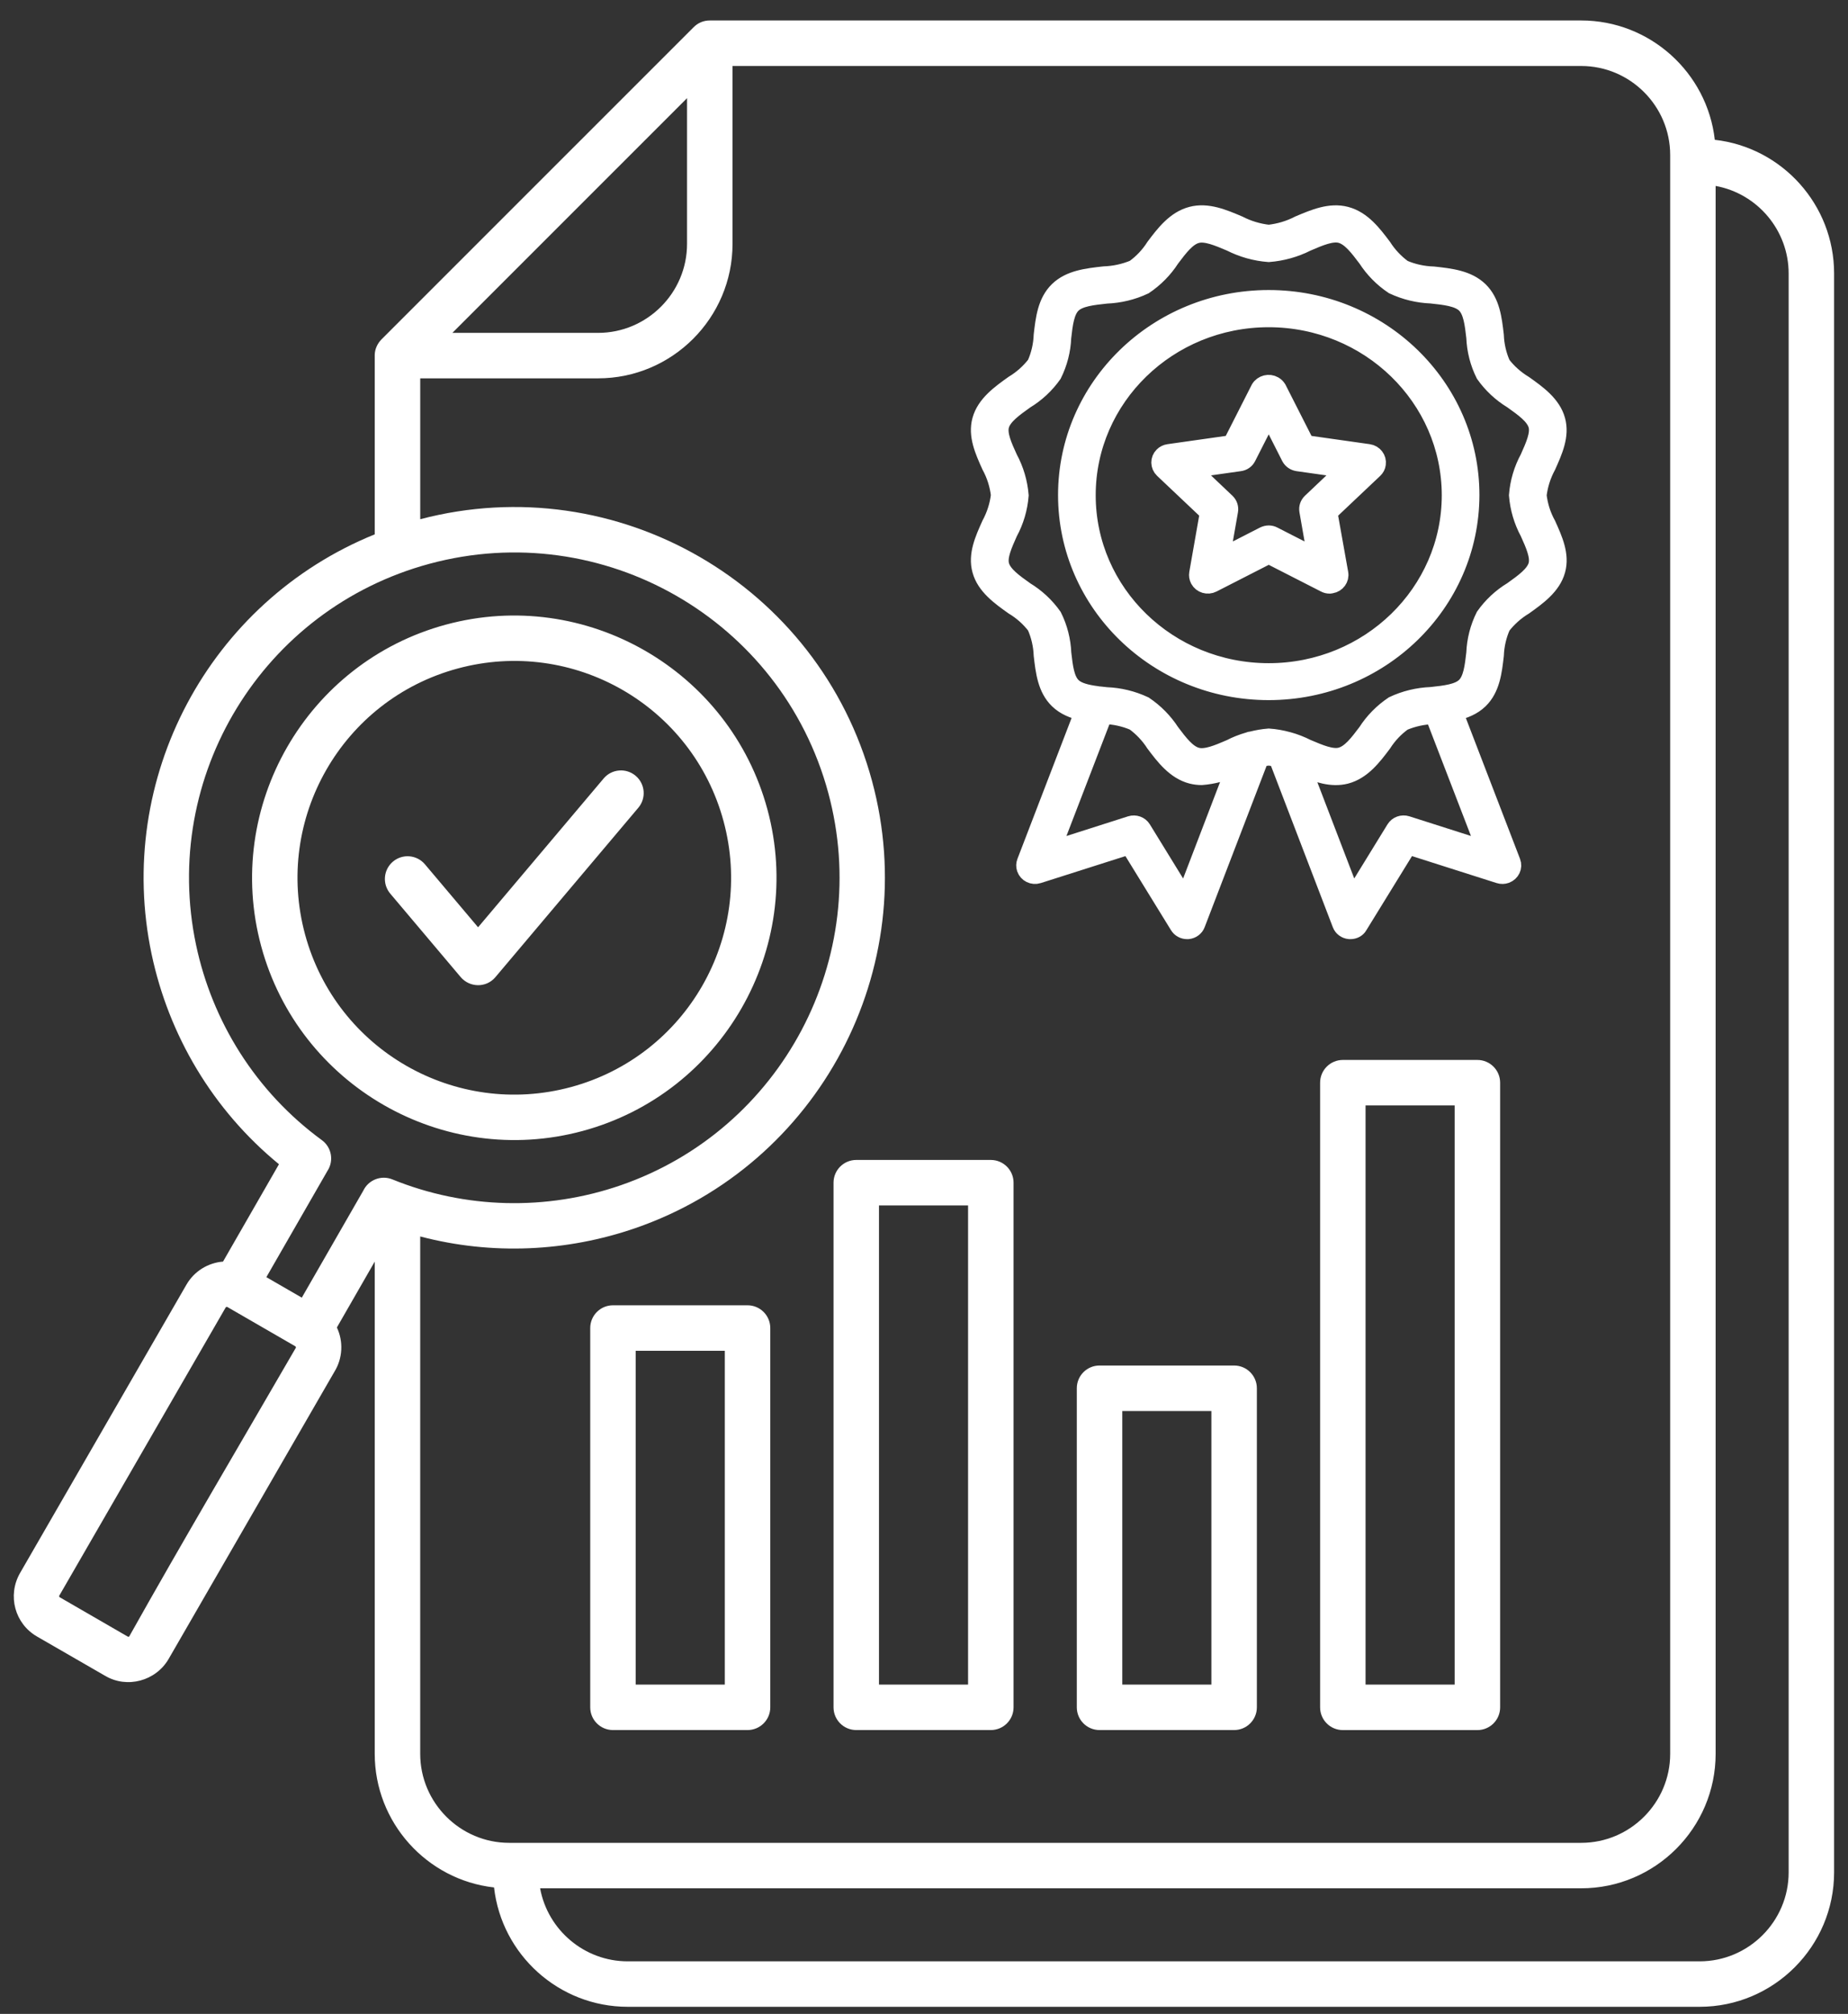
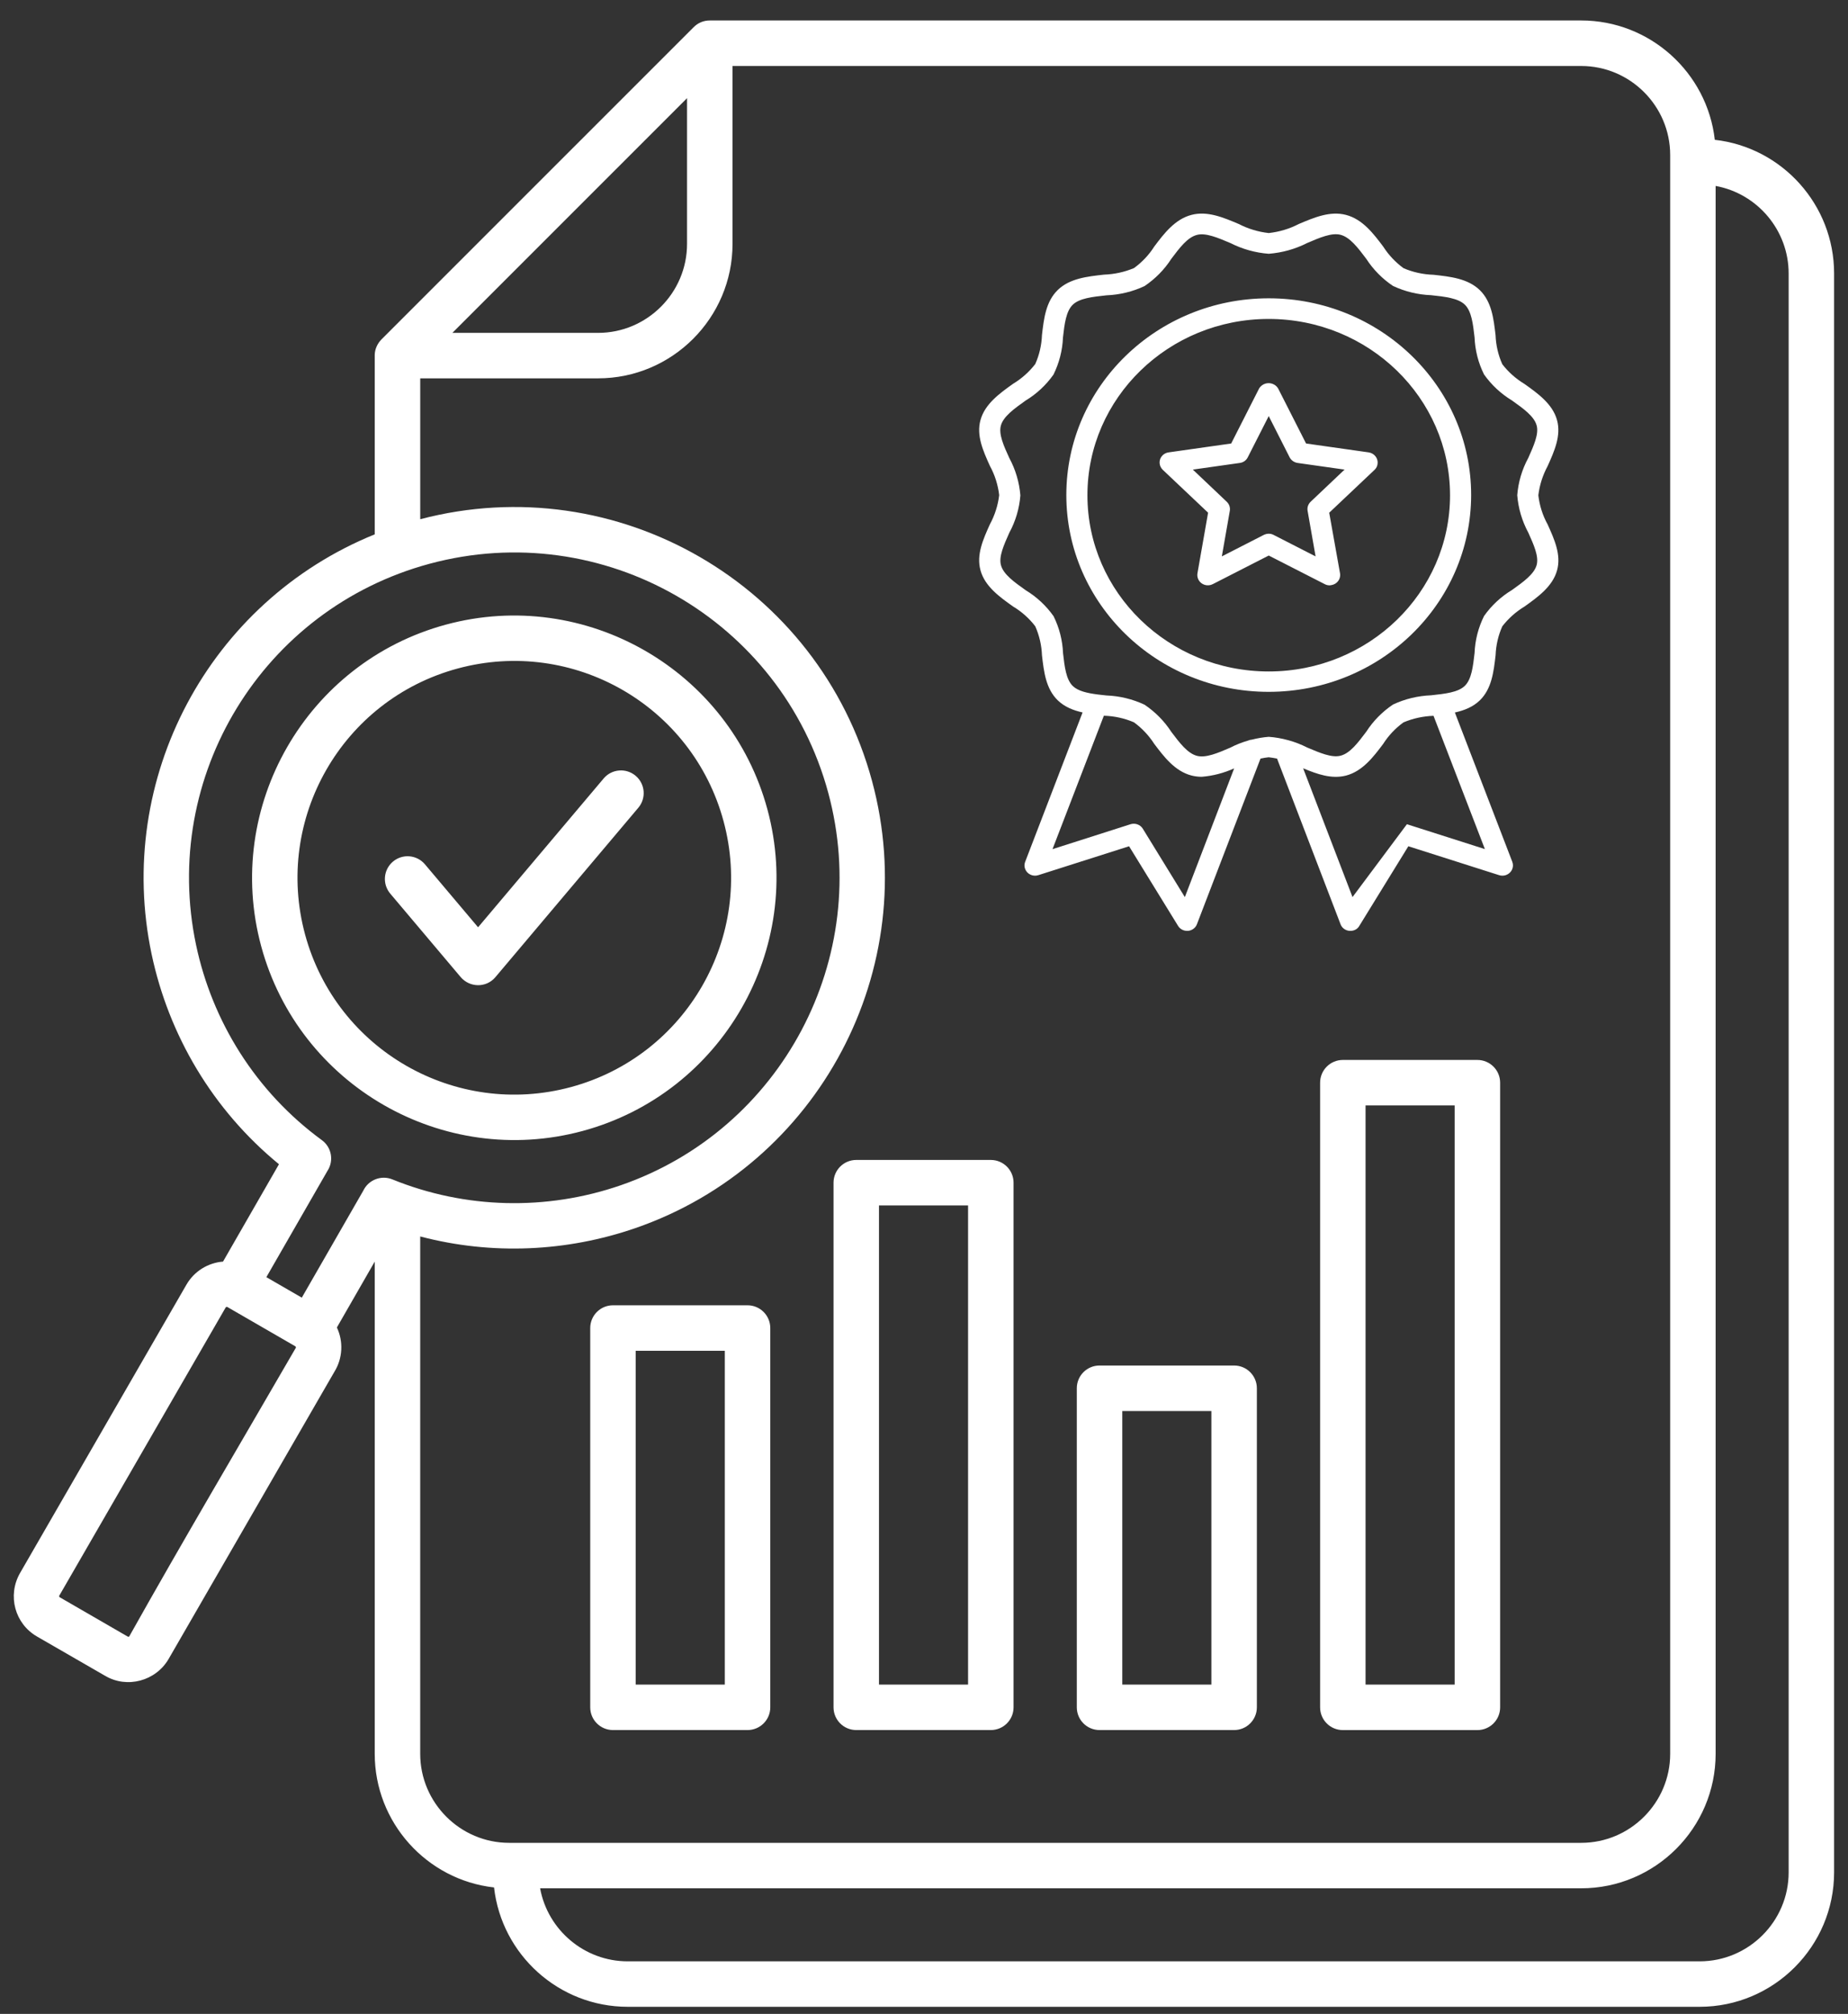
<svg xmlns="http://www.w3.org/2000/svg" width="67" height="73" viewBox="0 0 67 73" fill="none">
  <rect x="0" y="0" width="67" height="73" fill="#333333" stroke="none" />
  <path fill-rule="evenodd" clip-rule="evenodd" d="M26.278 48.963H23.048V61.063H26.278V48.963ZM22.223 47.314H27.102C27.557 47.314 27.927 47.684 27.927 48.139V61.887C27.927 62.342 27.557 62.711 27.102 62.711H22.223C21.768 62.711 21.399 62.342 21.399 61.887V48.139C21.399 47.684 21.768 47.314 22.223 47.314ZM35.098 43.695H31.868V61.063H35.098V43.695ZM31.044 42.046H35.923C36.378 42.046 36.747 42.415 36.747 42.87V61.887C36.747 62.342 36.378 62.711 35.923 62.711H31.044C30.589 62.711 30.22 62.342 30.22 61.887V42.87C30.22 42.415 30.589 42.046 31.044 42.046ZM43.919 51.146H40.689V61.063H43.919V51.146ZM39.864 49.497H44.743C45.198 49.497 45.568 49.866 45.568 50.321V61.887C45.568 62.342 45.198 62.711 44.743 62.711H39.864C39.409 62.711 39.04 62.342 39.04 61.887V50.321C39.04 49.866 39.409 49.497 39.864 49.497ZM52.739 40.07H49.509V61.063H52.739V40.07ZM48.685 38.421H53.564C54.019 38.421 54.388 38.791 54.388 39.245V61.888C54.388 62.343 54.019 62.712 53.564 62.712H48.685C48.23 62.712 47.861 62.343 47.861 61.888V39.245C47.861 38.791 48.23 38.421 48.685 38.421ZM16.401 12.066H21.683C23.459 12.066 24.909 10.616 24.909 8.84V3.558L16.401 12.066ZM19.583 68.447H57.327C60.013 68.447 62.201 66.258 62.201 63.572V6.74C63.714 7.016 64.848 8.346 64.848 9.913V67.869C64.848 69.644 63.398 71.094 61.622 71.094H22.756C21.189 71.094 19.859 69.96 19.582 68.448L19.583 68.447ZM26.232 29.764C25.099 25.573 20.782 23.099 16.593 24.232C12.402 25.365 9.928 29.682 11.06 33.871C12.194 38.062 16.511 40.536 20.7 39.404C24.891 38.271 27.365 33.954 26.232 29.764ZM27.823 29.339C26.456 24.284 21.224 21.274 16.168 22.641C11.111 24.008 8.101 29.238 9.469 34.297C10.836 39.353 16.067 42.363 21.125 40.995C26.18 39.628 29.19 34.395 27.823 29.339ZM15.236 18.821V13.714H21.683C24.369 13.714 26.558 11.526 26.558 8.84V2.392H57.327C59.102 2.392 60.553 3.842 60.553 5.618V63.573C60.553 65.349 59.102 66.799 57.327 66.799H18.46C16.685 66.799 15.235 65.349 15.235 63.573V44.819C17.842 45.505 20.558 45.372 23.035 44.517C29.688 42.219 33.459 35.126 31.617 28.313C29.691 21.19 22.37 16.947 15.234 18.821H15.236ZM10.708 48.801L8.239 47.374C8.221 47.366 8.192 47.374 8.183 47.391L2.148 57.841C2.14 57.859 2.148 57.888 2.165 57.897L4.635 59.325C4.649 59.331 4.671 59.334 4.686 59.316C6.649 55.817 8.712 52.331 10.724 48.857C10.735 48.839 10.724 48.812 10.707 48.802L10.708 48.801ZM12.214 48.118C12.453 48.624 12.428 49.238 12.12 49.73L6.115 60.131C5.651 60.932 4.61 61.216 3.812 60.745L1.341 59.32C0.539 58.857 0.259 57.836 0.727 57.018L6.759 46.567C7.043 46.075 7.546 45.773 8.086 45.73L10.114 42.201C7.701 40.223 6.116 37.513 5.497 34.588C4.153 28.226 7.575 21.808 13.586 19.369V12.868C13.588 12.656 13.686 12.445 13.836 12.297L25.141 0.993C25.299 0.832 25.503 0.74 25.745 0.742H57.327C59.815 0.742 61.895 2.627 62.171 5.068C64.612 5.343 66.496 7.423 66.496 9.912V67.868C66.496 70.553 64.308 72.742 61.622 72.742H22.756C20.267 72.742 18.187 70.857 17.912 68.416C15.471 68.142 13.586 66.061 13.586 63.572V45.73L12.214 48.118ZM9.656 46.294L10.942 47.037L13.17 43.161C13.356 42.769 13.817 42.586 14.224 42.75C16.862 43.822 19.806 43.895 22.503 42.964C28.346 40.946 31.645 34.719 30.029 28.739C28.329 22.453 21.851 18.738 15.567 20.437C9.52 22.073 5.817 28.14 7.109 34.255C7.694 37.02 9.264 39.567 11.67 41.328C12.026 41.588 12.111 42.081 11.87 42.445L9.656 46.296L9.656 46.294ZM21.887 28.216L17.333 33.612L15.405 31.328C15.112 30.982 14.593 30.938 14.246 31.232C13.899 31.525 13.855 32.044 14.149 32.392L16.696 35.41C17.023 35.802 17.626 35.817 17.961 35.42L23.142 29.28C23.436 28.934 23.393 28.415 23.046 28.121C22.7 27.828 22.18 27.87 21.887 28.216Z" fill="white" />
  <mask id="path-2-outside-1_6587_7590" maskUnits="userSpaceOnUse" x="34.5" y="6.742" width="23" height="28" fill="black">
-     <rect fill="white" x="34.5" y="6.742" width="23" height="28" />
    <path d="M55.773 17.954C55.817 17.584 55.931 17.227 56.109 16.897C56.353 16.354 56.606 15.792 56.451 15.23C56.293 14.643 55.748 14.257 55.27 13.917C54.958 13.728 54.685 13.487 54.466 13.201C54.316 12.867 54.236 12.51 54.222 12.148C54.152 11.553 54.083 10.937 53.65 10.516C53.216 10.095 52.582 10.027 51.971 9.96C51.595 9.949 51.228 9.868 50.887 9.722C50.595 9.509 50.345 9.244 50.151 8.941C49.8 8.474 49.403 7.947 48.8 7.79C48.222 7.638 47.645 7.884 47.085 8.121C46.746 8.297 46.38 8.405 45.998 8.448C45.617 8.405 45.25 8.294 44.915 8.121C44.355 7.884 43.778 7.638 43.199 7.789C42.595 7.945 42.198 8.472 41.848 8.937C41.656 9.24 41.406 9.505 41.112 9.718C40.768 9.862 40.401 9.942 40.028 9.955C39.417 10.023 38.783 10.091 38.349 10.512C37.916 10.933 37.846 11.549 37.777 12.143C37.763 12.509 37.682 12.866 37.533 13.197C37.313 13.481 37.041 13.724 36.729 13.912C36.251 14.253 35.708 14.64 35.548 15.226C35.392 15.787 35.645 16.346 35.89 16.89C36.07 17.219 36.182 17.576 36.226 17.947C36.182 18.317 36.068 18.674 35.89 19.003C35.645 19.547 35.392 20.108 35.548 20.671C35.706 21.258 36.251 21.644 36.729 21.984C37.041 22.171 37.313 22.413 37.533 22.7C37.682 23.034 37.763 23.391 37.777 23.753C37.846 24.347 37.916 24.964 38.349 25.385C38.597 25.625 38.914 25.75 39.249 25.825L37.168 31.239C37.137 31.318 37.134 31.404 37.162 31.485C37.227 31.68 37.444 31.788 37.644 31.723L40.935 30.675L42.711 33.561C42.781 33.675 42.906 33.742 43.039 33.742H43.073C43.217 33.728 43.346 33.635 43.395 33.502L45.7 27.498C45.797 27.477 45.897 27.46 45.997 27.449C46.1 27.46 46.2 27.479 46.3 27.498L48.602 33.502C48.652 33.637 48.777 33.728 48.925 33.742H48.961C49.096 33.742 49.222 33.675 49.283 33.561L51.06 30.675L54.351 31.723C54.435 31.75 54.524 31.747 54.604 31.718C54.802 31.645 54.904 31.432 54.829 31.239L52.747 25.827C53.086 25.751 53.401 25.628 53.651 25.387C54.084 24.966 54.154 24.349 54.223 23.755C54.237 23.39 54.318 23.033 54.467 22.702C54.687 22.418 54.959 22.175 55.271 21.986C55.749 21.645 56.292 21.259 56.452 20.673C56.608 20.111 56.355 19.552 56.11 19.009C55.928 18.681 55.817 18.325 55.773 17.954ZM42.957 32.518L41.433 30.039C41.342 29.89 41.155 29.823 40.986 29.877L38.159 30.78L40.021 25.944H40.027C40.403 25.955 40.77 26.036 41.111 26.182C41.403 26.395 41.652 26.66 41.847 26.963C42.197 27.427 42.595 27.955 43.198 28.111C43.317 28.141 43.442 28.157 43.567 28.157C43.978 28.125 44.376 28.019 44.745 27.852L42.957 32.518ZM53.835 30.778L51.008 29.876C50.838 29.822 50.651 29.889 50.56 30.038L49.036 32.517L47.246 27.849C47.754 28.062 48.274 28.246 48.797 28.114C49.4 27.958 49.798 27.43 50.147 26.966C50.34 26.663 50.589 26.398 50.884 26.185C51.228 26.039 51.595 25.961 51.967 25.947H51.973L53.835 30.778ZM55.712 20.481C55.62 20.813 55.23 21.092 54.817 21.387C54.416 21.629 54.072 21.951 53.805 22.329C53.596 22.75 53.479 23.207 53.461 23.672C53.405 24.16 53.352 24.623 53.108 24.86C52.863 25.098 52.388 25.149 51.885 25.203C51.407 25.222 50.934 25.335 50.504 25.538C50.115 25.799 49.784 26.135 49.534 26.524C49.231 26.926 48.947 27.305 48.602 27.393C48.283 27.475 47.852 27.291 47.392 27.096C47.175 26.985 46.945 26.896 46.708 26.831C46.703 26.828 46.698 26.828 46.694 26.828C46.466 26.765 46.236 26.725 45.999 26.708C45.791 26.724 45.586 26.76 45.383 26.811C45.338 26.814 45.294 26.824 45.254 26.843C45.032 26.908 44.812 26.992 44.607 27.1C44.151 27.297 43.718 27.481 43.398 27.398C43.055 27.309 42.769 26.93 42.466 26.528C42.216 26.142 41.885 25.806 41.496 25.544C41.063 25.341 40.593 25.227 40.115 25.209C40.026 25.199 39.94 25.191 39.853 25.18C39.831 25.175 39.809 25.172 39.787 25.172C39.414 25.123 39.083 25.05 38.894 24.866C38.65 24.629 38.597 24.167 38.541 23.678C38.522 23.213 38.406 22.753 38.197 22.335C37.93 21.957 37.586 21.636 37.185 21.393C36.771 21.098 36.382 20.823 36.29 20.487C36.205 20.177 36.394 19.758 36.593 19.311C36.821 18.892 36.957 18.43 36.994 17.957C36.955 17.484 36.821 17.025 36.593 16.603C36.39 16.16 36.201 15.739 36.287 15.427C36.378 15.095 36.768 14.816 37.182 14.521C37.583 14.279 37.927 13.957 38.194 13.579C38.402 13.158 38.52 12.701 38.538 12.236C38.593 11.748 38.649 11.285 38.891 11.048C39.135 10.81 39.611 10.759 40.114 10.705C40.592 10.686 41.065 10.573 41.495 10.37C41.884 10.108 42.215 9.773 42.465 9.384C42.768 8.982 43.051 8.603 43.396 8.515C43.716 8.431 44.147 8.615 44.606 8.809C45.037 9.028 45.513 9.163 45.999 9.199C46.486 9.161 46.958 9.029 47.392 8.809C47.849 8.612 48.282 8.428 48.602 8.511C48.944 8.6 49.231 8.979 49.534 9.381C49.787 9.771 50.115 10.105 50.504 10.365C50.937 10.568 51.407 10.682 51.885 10.7C52.388 10.753 52.863 10.807 53.108 11.043C53.352 11.28 53.405 11.742 53.461 12.231C53.48 12.699 53.596 13.156 53.805 13.574C54.072 13.951 54.416 14.273 54.817 14.516C55.23 14.811 55.62 15.086 55.712 15.422C55.797 15.732 55.608 16.151 55.409 16.598C55.181 17.017 55.045 17.479 55.008 17.952C55.047 18.425 55.181 18.884 55.409 19.306C55.608 19.748 55.797 20.169 55.712 20.481ZM45.998 10.813C41.946 10.813 38.66 14.006 38.66 17.945C38.66 21.885 41.946 25.078 45.998 25.078C50.049 25.075 53.331 21.885 53.337 17.945C53.337 14.006 50.051 10.813 45.998 10.813ZM45.998 24.339C42.368 24.339 39.425 21.481 39.425 17.951C39.425 14.422 42.368 11.561 45.998 11.561C49.626 11.564 52.567 14.422 52.572 17.949C52.572 21.478 49.628 24.339 45.998 24.339ZM49.621 16.398L47.352 16.076L46.338 14.079C46.302 14.022 46.255 13.974 46.196 13.941C46.007 13.833 45.763 13.895 45.651 14.079L44.637 16.076L42.368 16.398C42.285 16.409 42.208 16.447 42.149 16.506C42.001 16.652 42.007 16.887 42.157 17.03L43.8 18.584L43.414 20.781C43.4 20.862 43.414 20.945 43.453 21.018C43.553 21.202 43.784 21.269 43.97 21.174L45.999 20.137L48.029 21.174C48.084 21.204 48.146 21.218 48.207 21.218C48.229 21.215 48.248 21.212 48.271 21.209C48.48 21.174 48.619 20.982 48.583 20.78L48.191 18.585L49.834 17.032C49.895 16.975 49.934 16.9 49.944 16.818C49.974 16.617 49.829 16.428 49.621 16.398ZM47.516 18.189C47.427 18.276 47.386 18.397 47.408 18.519L47.697 20.168L46.176 19.39C46.121 19.36 46.059 19.346 45.998 19.346C45.938 19.346 45.876 19.362 45.818 19.39L44.298 20.168L44.587 18.519C44.608 18.397 44.567 18.276 44.478 18.189L43.247 17.022L44.948 16.781C45.073 16.766 45.182 16.69 45.237 16.579L45.998 15.082L46.757 16.579C46.813 16.686 46.921 16.762 47.046 16.781L48.748 17.022L47.516 18.189Z" />
  </mask>
-   <path d="M55.773 17.954C55.817 17.584 55.931 17.227 56.109 16.897C56.353 16.354 56.606 15.792 56.451 15.23C56.293 14.643 55.748 14.257 55.27 13.917C54.958 13.728 54.685 13.487 54.466 13.201C54.316 12.867 54.236 12.51 54.222 12.148C54.152 11.553 54.083 10.937 53.65 10.516C53.216 10.095 52.582 10.027 51.971 9.96C51.595 9.949 51.228 9.868 50.887 9.722C50.595 9.509 50.345 9.244 50.151 8.941C49.8 8.474 49.403 7.947 48.8 7.79C48.222 7.638 47.645 7.884 47.085 8.121C46.746 8.297 46.38 8.405 45.998 8.448C45.617 8.405 45.25 8.294 44.915 8.121C44.355 7.884 43.778 7.638 43.199 7.789C42.595 7.945 42.198 8.472 41.848 8.937C41.656 9.24 41.406 9.505 41.112 9.718C40.768 9.862 40.401 9.942 40.028 9.955C39.417 10.023 38.783 10.091 38.349 10.512C37.916 10.933 37.846 11.549 37.777 12.143C37.763 12.509 37.682 12.866 37.533 13.197C37.313 13.481 37.041 13.724 36.729 13.912C36.251 14.253 35.708 14.64 35.548 15.226C35.392 15.787 35.645 16.346 35.89 16.89C36.07 17.219 36.182 17.576 36.226 17.947C36.182 18.317 36.068 18.674 35.89 19.003C35.645 19.547 35.392 20.108 35.548 20.671C35.706 21.258 36.251 21.644 36.729 21.984C37.041 22.171 37.313 22.413 37.533 22.7C37.682 23.034 37.763 23.391 37.777 23.753C37.846 24.347 37.916 24.964 38.349 25.385C38.597 25.625 38.914 25.75 39.249 25.825L37.168 31.239C37.137 31.318 37.134 31.404 37.162 31.485C37.227 31.68 37.444 31.788 37.644 31.723L40.935 30.675L42.711 33.561C42.781 33.675 42.906 33.742 43.039 33.742H43.073C43.217 33.728 43.346 33.635 43.395 33.502L45.7 27.498C45.797 27.477 45.897 27.46 45.997 27.449C46.1 27.46 46.2 27.479 46.3 27.498L48.602 33.502C48.652 33.637 48.777 33.728 48.925 33.742H48.961C49.096 33.742 49.222 33.675 49.283 33.561L51.06 30.675L54.351 31.723C54.435 31.75 54.524 31.747 54.604 31.718C54.802 31.645 54.904 31.432 54.829 31.239L52.747 25.827C53.086 25.751 53.401 25.628 53.651 25.387C54.084 24.966 54.154 24.349 54.223 23.755C54.237 23.39 54.318 23.033 54.467 22.702C54.687 22.418 54.959 22.175 55.271 21.986C55.749 21.645 56.292 21.259 56.452 20.673C56.608 20.111 56.355 19.552 56.11 19.009C55.928 18.681 55.817 18.325 55.773 17.954ZM42.957 32.518L41.433 30.039C41.342 29.89 41.155 29.823 40.986 29.877L38.159 30.78L40.021 25.944H40.027C40.403 25.955 40.77 26.036 41.111 26.182C41.403 26.395 41.652 26.66 41.847 26.963C42.197 27.427 42.595 27.955 43.198 28.111C43.317 28.141 43.442 28.157 43.567 28.157C43.978 28.125 44.376 28.019 44.745 27.852L42.957 32.518ZM53.835 30.778L51.008 29.876C50.838 29.822 50.651 29.889 50.56 30.038L49.036 32.517L47.246 27.849C47.754 28.062 48.274 28.246 48.797 28.114C49.4 27.958 49.798 27.43 50.147 26.966C50.34 26.663 50.589 26.398 50.884 26.185C51.228 26.039 51.595 25.961 51.967 25.947H51.973L53.835 30.778ZM55.712 20.481C55.62 20.813 55.23 21.092 54.817 21.387C54.416 21.629 54.072 21.951 53.805 22.329C53.596 22.75 53.479 23.207 53.461 23.672C53.405 24.16 53.352 24.623 53.108 24.86C52.863 25.098 52.388 25.149 51.885 25.203C51.407 25.222 50.934 25.335 50.504 25.538C50.115 25.799 49.784 26.135 49.534 26.524C49.231 26.926 48.947 27.305 48.602 27.393C48.283 27.475 47.852 27.291 47.392 27.096C47.175 26.985 46.945 26.896 46.708 26.831C46.703 26.828 46.698 26.828 46.694 26.828C46.466 26.765 46.236 26.725 45.999 26.708C45.791 26.724 45.586 26.76 45.383 26.811C45.338 26.814 45.294 26.824 45.254 26.843C45.032 26.908 44.812 26.992 44.607 27.1C44.151 27.297 43.718 27.481 43.398 27.398C43.055 27.309 42.769 26.93 42.466 26.528C42.216 26.142 41.885 25.806 41.496 25.544C41.063 25.341 40.593 25.227 40.115 25.209C40.026 25.199 39.94 25.191 39.853 25.18C39.831 25.175 39.809 25.172 39.787 25.172C39.414 25.123 39.083 25.05 38.894 24.866C38.65 24.629 38.597 24.167 38.541 23.678C38.522 23.213 38.406 22.753 38.197 22.335C37.93 21.957 37.586 21.636 37.185 21.393C36.771 21.098 36.382 20.823 36.29 20.487C36.205 20.177 36.394 19.758 36.593 19.311C36.821 18.892 36.957 18.43 36.994 17.957C36.955 17.484 36.821 17.025 36.593 16.603C36.39 16.16 36.201 15.739 36.287 15.427C36.378 15.095 36.768 14.816 37.182 14.521C37.583 14.279 37.927 13.957 38.194 13.579C38.402 13.158 38.52 12.701 38.538 12.236C38.593 11.748 38.649 11.285 38.891 11.048C39.135 10.81 39.611 10.759 40.114 10.705C40.592 10.686 41.065 10.573 41.495 10.37C41.884 10.108 42.215 9.773 42.465 9.384C42.768 8.982 43.051 8.603 43.396 8.515C43.716 8.431 44.147 8.615 44.606 8.809C45.037 9.028 45.513 9.163 45.999 9.199C46.486 9.161 46.958 9.029 47.392 8.809C47.849 8.612 48.282 8.428 48.602 8.511C48.944 8.6 49.231 8.979 49.534 9.381C49.787 9.771 50.115 10.105 50.504 10.365C50.937 10.568 51.407 10.682 51.885 10.7C52.388 10.753 52.863 10.807 53.108 11.043C53.352 11.28 53.405 11.742 53.461 12.231C53.48 12.699 53.596 13.156 53.805 13.574C54.072 13.951 54.416 14.273 54.817 14.516C55.23 14.811 55.62 15.086 55.712 15.422C55.797 15.732 55.608 16.151 55.409 16.598C55.181 17.017 55.045 17.479 55.008 17.952C55.047 18.425 55.181 18.884 55.409 19.306C55.608 19.748 55.797 20.169 55.712 20.481ZM45.998 10.813C41.946 10.813 38.66 14.006 38.66 17.945C38.66 21.885 41.946 25.078 45.998 25.078C50.049 25.075 53.331 21.885 53.337 17.945C53.337 14.006 50.051 10.813 45.998 10.813ZM45.998 24.339C42.368 24.339 39.425 21.481 39.425 17.951C39.425 14.422 42.368 11.561 45.998 11.561C49.626 11.564 52.567 14.422 52.572 17.949C52.572 21.478 49.628 24.339 45.998 24.339ZM49.621 16.398L47.352 16.076L46.338 14.079C46.302 14.022 46.255 13.974 46.196 13.941C46.007 13.833 45.763 13.895 45.651 14.079L44.637 16.076L42.368 16.398C42.285 16.409 42.208 16.447 42.149 16.506C42.001 16.652 42.007 16.887 42.157 17.03L43.8 18.584L43.414 20.781C43.4 20.862 43.414 20.945 43.453 21.018C43.553 21.202 43.784 21.269 43.97 21.174L45.999 20.137L48.029 21.174C48.084 21.204 48.146 21.218 48.207 21.218C48.229 21.215 48.248 21.212 48.271 21.209C48.48 21.174 48.619 20.982 48.583 20.78L48.191 18.585L49.834 17.032C49.895 16.975 49.934 16.9 49.944 16.818C49.974 16.617 49.829 16.428 49.621 16.398ZM47.516 18.189C47.427 18.276 47.386 18.397 47.408 18.519L47.697 20.168L46.176 19.39C46.121 19.36 46.059 19.346 45.998 19.346C45.938 19.346 45.876 19.362 45.818 19.39L44.298 20.168L44.587 18.519C44.608 18.397 44.567 18.276 44.478 18.189L43.247 17.022L44.948 16.781C45.073 16.766 45.182 16.69 45.237 16.579L45.998 15.082L46.757 16.579C46.813 16.686 46.921 16.762 47.046 16.781L48.748 17.022L47.516 18.189Z" fill="white" />
-   <path d="M55.773 17.954C55.817 17.584 55.931 17.227 56.109 16.897C56.353 16.354 56.606 15.792 56.451 15.23C56.293 14.643 55.748 14.257 55.27 13.917C54.958 13.728 54.685 13.487 54.466 13.201C54.316 12.867 54.236 12.51 54.222 12.148C54.152 11.553 54.083 10.937 53.65 10.516C53.216 10.095 52.582 10.027 51.971 9.96C51.595 9.949 51.228 9.868 50.887 9.722C50.595 9.509 50.345 9.244 50.151 8.941C49.8 8.474 49.403 7.947 48.8 7.79C48.222 7.638 47.645 7.884 47.085 8.121C46.746 8.297 46.38 8.405 45.998 8.448C45.617 8.405 45.25 8.294 44.915 8.121C44.355 7.884 43.778 7.638 43.199 7.789C42.595 7.945 42.198 8.472 41.848 8.937C41.656 9.24 41.406 9.505 41.112 9.718C40.768 9.862 40.401 9.942 40.028 9.955C39.417 10.023 38.783 10.091 38.349 10.512C37.916 10.933 37.846 11.549 37.777 12.143C37.763 12.509 37.682 12.866 37.533 13.197C37.313 13.481 37.041 13.724 36.729 13.912C36.251 14.253 35.708 14.64 35.548 15.226C35.392 15.787 35.645 16.346 35.89 16.89C36.07 17.219 36.182 17.576 36.226 17.947C36.182 18.317 36.068 18.674 35.89 19.003C35.645 19.547 35.392 20.108 35.548 20.671C35.706 21.258 36.251 21.644 36.729 21.984C37.041 22.171 37.313 22.413 37.533 22.7C37.682 23.034 37.763 23.391 37.777 23.753C37.846 24.347 37.916 24.964 38.349 25.385C38.597 25.625 38.914 25.75 39.249 25.825L37.168 31.239C37.137 31.318 37.134 31.404 37.162 31.485C37.227 31.68 37.444 31.788 37.644 31.723L40.935 30.675L42.711 33.561C42.781 33.675 42.906 33.742 43.039 33.742H43.073C43.217 33.728 43.346 33.635 43.395 33.502L45.7 27.498C45.797 27.477 45.897 27.46 45.997 27.449C46.1 27.46 46.2 27.479 46.3 27.498L48.602 33.502C48.652 33.637 48.777 33.728 48.925 33.742H48.961C49.096 33.742 49.222 33.675 49.283 33.561L51.06 30.675L54.351 31.723C54.435 31.75 54.524 31.747 54.604 31.718C54.802 31.645 54.904 31.432 54.829 31.239L52.747 25.827C53.086 25.751 53.401 25.628 53.651 25.387C54.084 24.966 54.154 24.349 54.223 23.755C54.237 23.39 54.318 23.033 54.467 22.702C54.687 22.418 54.959 22.175 55.271 21.986C55.749 21.645 56.292 21.259 56.452 20.673C56.608 20.111 56.355 19.552 56.11 19.009C55.928 18.681 55.817 18.325 55.773 17.954ZM42.957 32.518L41.433 30.039C41.342 29.89 41.155 29.823 40.986 29.877L38.159 30.78L40.021 25.944H40.027C40.403 25.955 40.77 26.036 41.111 26.182C41.403 26.395 41.652 26.66 41.847 26.963C42.197 27.427 42.595 27.955 43.198 28.111C43.317 28.141 43.442 28.157 43.567 28.157C43.978 28.125 44.376 28.019 44.745 27.852L42.957 32.518ZM53.835 30.778L51.008 29.876C50.838 29.822 50.651 29.889 50.56 30.038L49.036 32.517L47.246 27.849C47.754 28.062 48.274 28.246 48.797 28.114C49.4 27.958 49.798 27.43 50.147 26.966C50.34 26.663 50.589 26.398 50.884 26.185C51.228 26.039 51.595 25.961 51.967 25.947H51.973L53.835 30.778ZM55.712 20.481C55.62 20.813 55.23 21.092 54.817 21.387C54.416 21.629 54.072 21.951 53.805 22.329C53.596 22.75 53.479 23.207 53.461 23.672C53.405 24.16 53.352 24.623 53.108 24.86C52.863 25.098 52.388 25.149 51.885 25.203C51.407 25.222 50.934 25.335 50.504 25.538C50.115 25.799 49.784 26.135 49.534 26.524C49.231 26.926 48.947 27.305 48.602 27.393C48.283 27.475 47.852 27.291 47.392 27.096C47.175 26.985 46.945 26.896 46.708 26.831C46.703 26.828 46.698 26.828 46.694 26.828C46.466 26.765 46.236 26.725 45.999 26.708C45.791 26.724 45.586 26.76 45.383 26.811C45.338 26.814 45.294 26.824 45.254 26.843C45.032 26.908 44.812 26.992 44.607 27.1C44.151 27.297 43.718 27.481 43.398 27.398C43.055 27.309 42.769 26.93 42.466 26.528C42.216 26.142 41.885 25.806 41.496 25.544C41.063 25.341 40.593 25.227 40.115 25.209C40.026 25.199 39.94 25.191 39.853 25.18C39.831 25.175 39.809 25.172 39.787 25.172C39.414 25.123 39.083 25.05 38.894 24.866C38.65 24.629 38.597 24.167 38.541 23.678C38.522 23.213 38.406 22.753 38.197 22.335C37.93 21.957 37.586 21.636 37.185 21.393C36.771 21.098 36.382 20.823 36.29 20.487C36.205 20.177 36.394 19.758 36.593 19.311C36.821 18.892 36.957 18.43 36.994 17.957C36.955 17.484 36.821 17.025 36.593 16.603C36.39 16.16 36.201 15.739 36.287 15.427C36.378 15.095 36.768 14.816 37.182 14.521C37.583 14.279 37.927 13.957 38.194 13.579C38.402 13.158 38.52 12.701 38.538 12.236C38.593 11.748 38.649 11.285 38.891 11.048C39.135 10.81 39.611 10.759 40.114 10.705C40.592 10.686 41.065 10.573 41.495 10.37C41.884 10.108 42.215 9.773 42.465 9.384C42.768 8.982 43.051 8.603 43.396 8.515C43.716 8.431 44.147 8.615 44.606 8.809C45.037 9.028 45.513 9.163 45.999 9.199C46.486 9.161 46.958 9.029 47.392 8.809C47.849 8.612 48.282 8.428 48.602 8.511C48.944 8.6 49.231 8.979 49.534 9.381C49.787 9.771 50.115 10.105 50.504 10.365C50.937 10.568 51.407 10.682 51.885 10.7C52.388 10.753 52.863 10.807 53.108 11.043C53.352 11.28 53.405 11.742 53.461 12.231C53.48 12.699 53.596 13.156 53.805 13.574C54.072 13.951 54.416 14.273 54.817 14.516C55.23 14.811 55.62 15.086 55.712 15.422C55.797 15.732 55.608 16.151 55.409 16.598C55.181 17.017 55.045 17.479 55.008 17.952C55.047 18.425 55.181 18.884 55.409 19.306C55.608 19.748 55.797 20.169 55.712 20.481ZM45.998 10.813C41.946 10.813 38.66 14.006 38.66 17.945C38.66 21.885 41.946 25.078 45.998 25.078C50.049 25.075 53.331 21.885 53.337 17.945C53.337 14.006 50.051 10.813 45.998 10.813ZM45.998 24.339C42.368 24.339 39.425 21.481 39.425 17.951C39.425 14.422 42.368 11.561 45.998 11.561C49.626 11.564 52.567 14.422 52.572 17.949C52.572 21.478 49.628 24.339 45.998 24.339ZM49.621 16.398L47.352 16.076L46.338 14.079C46.302 14.022 46.255 13.974 46.196 13.941C46.007 13.833 45.763 13.895 45.651 14.079L44.637 16.076L42.368 16.398C42.285 16.409 42.208 16.447 42.149 16.506C42.001 16.652 42.007 16.887 42.157 17.03L43.8 18.584L43.414 20.781C43.4 20.862 43.414 20.945 43.453 21.018C43.553 21.202 43.784 21.269 43.97 21.174L45.999 20.137L48.029 21.174C48.084 21.204 48.146 21.218 48.207 21.218C48.229 21.215 48.248 21.212 48.271 21.209C48.48 21.174 48.619 20.982 48.583 20.78L48.191 18.585L49.834 17.032C49.895 16.975 49.934 16.9 49.944 16.818C49.974 16.617 49.829 16.428 49.621 16.398ZM47.516 18.189C47.427 18.276 47.386 18.397 47.408 18.519L47.697 20.168L46.176 19.39C46.121 19.36 46.059 19.346 45.998 19.346C45.938 19.346 45.876 19.362 45.818 19.39L44.298 20.168L44.587 18.519C44.608 18.397 44.567 18.276 44.478 18.189L43.247 17.022L44.948 16.781C45.073 16.766 45.182 16.69 45.237 16.579L45.998 15.082L46.757 16.579C46.813 16.686 46.921 16.762 47.046 16.781L48.748 17.022L47.516 18.189Z" stroke="white" stroke-width="0.6" mask="url(#path-2-outside-1_6587_7590)" />
+   <path d="M55.773 17.954C55.817 17.584 55.931 17.227 56.109 16.897C56.353 16.354 56.606 15.792 56.451 15.23C56.293 14.643 55.748 14.257 55.27 13.917C54.958 13.728 54.685 13.487 54.466 13.201C54.316 12.867 54.236 12.51 54.222 12.148C54.152 11.553 54.083 10.937 53.65 10.516C53.216 10.095 52.582 10.027 51.971 9.96C51.595 9.949 51.228 9.868 50.887 9.722C50.595 9.509 50.345 9.244 50.151 8.941C49.8 8.474 49.403 7.947 48.8 7.79C48.222 7.638 47.645 7.884 47.085 8.121C46.746 8.297 46.38 8.405 45.998 8.448C45.617 8.405 45.25 8.294 44.915 8.121C44.355 7.884 43.778 7.638 43.199 7.789C42.595 7.945 42.198 8.472 41.848 8.937C41.656 9.24 41.406 9.505 41.112 9.718C40.768 9.862 40.401 9.942 40.028 9.955C39.417 10.023 38.783 10.091 38.349 10.512C37.916 10.933 37.846 11.549 37.777 12.143C37.763 12.509 37.682 12.866 37.533 13.197C37.313 13.481 37.041 13.724 36.729 13.912C36.251 14.253 35.708 14.64 35.548 15.226C35.392 15.787 35.645 16.346 35.89 16.89C36.07 17.219 36.182 17.576 36.226 17.947C36.182 18.317 36.068 18.674 35.89 19.003C35.645 19.547 35.392 20.108 35.548 20.671C35.706 21.258 36.251 21.644 36.729 21.984C37.041 22.171 37.313 22.413 37.533 22.7C37.682 23.034 37.763 23.391 37.777 23.753C37.846 24.347 37.916 24.964 38.349 25.385C38.597 25.625 38.914 25.75 39.249 25.825L37.168 31.239C37.137 31.318 37.134 31.404 37.162 31.485C37.227 31.68 37.444 31.788 37.644 31.723L40.935 30.675L42.711 33.561C42.781 33.675 42.906 33.742 43.039 33.742H43.073C43.217 33.728 43.346 33.635 43.395 33.502L45.7 27.498C45.797 27.477 45.897 27.46 45.997 27.449C46.1 27.46 46.2 27.479 46.3 27.498L48.602 33.502C48.652 33.637 48.777 33.728 48.925 33.742H48.961C49.096 33.742 49.222 33.675 49.283 33.561L51.06 30.675L54.351 31.723C54.435 31.75 54.524 31.747 54.604 31.718C54.802 31.645 54.904 31.432 54.829 31.239L52.747 25.827C53.086 25.751 53.401 25.628 53.651 25.387C54.084 24.966 54.154 24.349 54.223 23.755C54.237 23.39 54.318 23.033 54.467 22.702C54.687 22.418 54.959 22.175 55.271 21.986C55.749 21.645 56.292 21.259 56.452 20.673C56.608 20.111 56.355 19.552 56.11 19.009C55.928 18.681 55.817 18.325 55.773 17.954ZM42.957 32.518L41.433 30.039C41.342 29.89 41.155 29.823 40.986 29.877L38.159 30.78L40.021 25.944H40.027C40.403 25.955 40.77 26.036 41.111 26.182C41.403 26.395 41.652 26.66 41.847 26.963C42.197 27.427 42.595 27.955 43.198 28.111C43.317 28.141 43.442 28.157 43.567 28.157C43.978 28.125 44.376 28.019 44.745 27.852L42.957 32.518ZM53.835 30.778L51.008 29.876L49.036 32.517L47.246 27.849C47.754 28.062 48.274 28.246 48.797 28.114C49.4 27.958 49.798 27.43 50.147 26.966C50.34 26.663 50.589 26.398 50.884 26.185C51.228 26.039 51.595 25.961 51.967 25.947H51.973L53.835 30.778ZM55.712 20.481C55.62 20.813 55.23 21.092 54.817 21.387C54.416 21.629 54.072 21.951 53.805 22.329C53.596 22.75 53.479 23.207 53.461 23.672C53.405 24.16 53.352 24.623 53.108 24.86C52.863 25.098 52.388 25.149 51.885 25.203C51.407 25.222 50.934 25.335 50.504 25.538C50.115 25.799 49.784 26.135 49.534 26.524C49.231 26.926 48.947 27.305 48.602 27.393C48.283 27.475 47.852 27.291 47.392 27.096C47.175 26.985 46.945 26.896 46.708 26.831C46.703 26.828 46.698 26.828 46.694 26.828C46.466 26.765 46.236 26.725 45.999 26.708C45.791 26.724 45.586 26.76 45.383 26.811C45.338 26.814 45.294 26.824 45.254 26.843C45.032 26.908 44.812 26.992 44.607 27.1C44.151 27.297 43.718 27.481 43.398 27.398C43.055 27.309 42.769 26.93 42.466 26.528C42.216 26.142 41.885 25.806 41.496 25.544C41.063 25.341 40.593 25.227 40.115 25.209C40.026 25.199 39.94 25.191 39.853 25.18C39.831 25.175 39.809 25.172 39.787 25.172C39.414 25.123 39.083 25.05 38.894 24.866C38.65 24.629 38.597 24.167 38.541 23.678C38.522 23.213 38.406 22.753 38.197 22.335C37.93 21.957 37.586 21.636 37.185 21.393C36.771 21.098 36.382 20.823 36.29 20.487C36.205 20.177 36.394 19.758 36.593 19.311C36.821 18.892 36.957 18.43 36.994 17.957C36.955 17.484 36.821 17.025 36.593 16.603C36.39 16.16 36.201 15.739 36.287 15.427C36.378 15.095 36.768 14.816 37.182 14.521C37.583 14.279 37.927 13.957 38.194 13.579C38.402 13.158 38.52 12.701 38.538 12.236C38.593 11.748 38.649 11.285 38.891 11.048C39.135 10.81 39.611 10.759 40.114 10.705C40.592 10.686 41.065 10.573 41.495 10.37C41.884 10.108 42.215 9.773 42.465 9.384C42.768 8.982 43.051 8.603 43.396 8.515C43.716 8.431 44.147 8.615 44.606 8.809C45.037 9.028 45.513 9.163 45.999 9.199C46.486 9.161 46.958 9.029 47.392 8.809C47.849 8.612 48.282 8.428 48.602 8.511C48.944 8.6 49.231 8.979 49.534 9.381C49.787 9.771 50.115 10.105 50.504 10.365C50.937 10.568 51.407 10.682 51.885 10.7C52.388 10.753 52.863 10.807 53.108 11.043C53.352 11.28 53.405 11.742 53.461 12.231C53.48 12.699 53.596 13.156 53.805 13.574C54.072 13.951 54.416 14.273 54.817 14.516C55.23 14.811 55.62 15.086 55.712 15.422C55.797 15.732 55.608 16.151 55.409 16.598C55.181 17.017 55.045 17.479 55.008 17.952C55.047 18.425 55.181 18.884 55.409 19.306C55.608 19.748 55.797 20.169 55.712 20.481ZM45.998 10.813C41.946 10.813 38.66 14.006 38.66 17.945C38.66 21.885 41.946 25.078 45.998 25.078C50.049 25.075 53.331 21.885 53.337 17.945C53.337 14.006 50.051 10.813 45.998 10.813ZM45.998 24.339C42.368 24.339 39.425 21.481 39.425 17.951C39.425 14.422 42.368 11.561 45.998 11.561C49.626 11.564 52.567 14.422 52.572 17.949C52.572 21.478 49.628 24.339 45.998 24.339ZM49.621 16.398L47.352 16.076L46.338 14.079C46.302 14.022 46.255 13.974 46.196 13.941C46.007 13.833 45.763 13.895 45.651 14.079L44.637 16.076L42.368 16.398C42.285 16.409 42.208 16.447 42.149 16.506C42.001 16.652 42.007 16.887 42.157 17.03L43.8 18.584L43.414 20.781C43.4 20.862 43.414 20.945 43.453 21.018C43.553 21.202 43.784 21.269 43.97 21.174L45.999 20.137L48.029 21.174C48.084 21.204 48.146 21.218 48.207 21.218C48.229 21.215 48.248 21.212 48.271 21.209C48.48 21.174 48.619 20.982 48.583 20.78L48.191 18.585L49.834 17.032C49.895 16.975 49.934 16.9 49.944 16.818C49.974 16.617 49.829 16.428 49.621 16.398ZM47.516 18.189C47.427 18.276 47.386 18.397 47.408 18.519L47.697 20.168L46.176 19.39C46.121 19.36 46.059 19.346 45.998 19.346C45.938 19.346 45.876 19.362 45.818 19.39L44.298 20.168L44.587 18.519C44.608 18.397 44.567 18.276 44.478 18.189L43.247 17.022L44.948 16.781C45.073 16.766 45.182 16.69 45.237 16.579L45.998 15.082L46.757 16.579C46.813 16.686 46.921 16.762 47.046 16.781L48.748 17.022L47.516 18.189Z" fill="white" />
</svg>